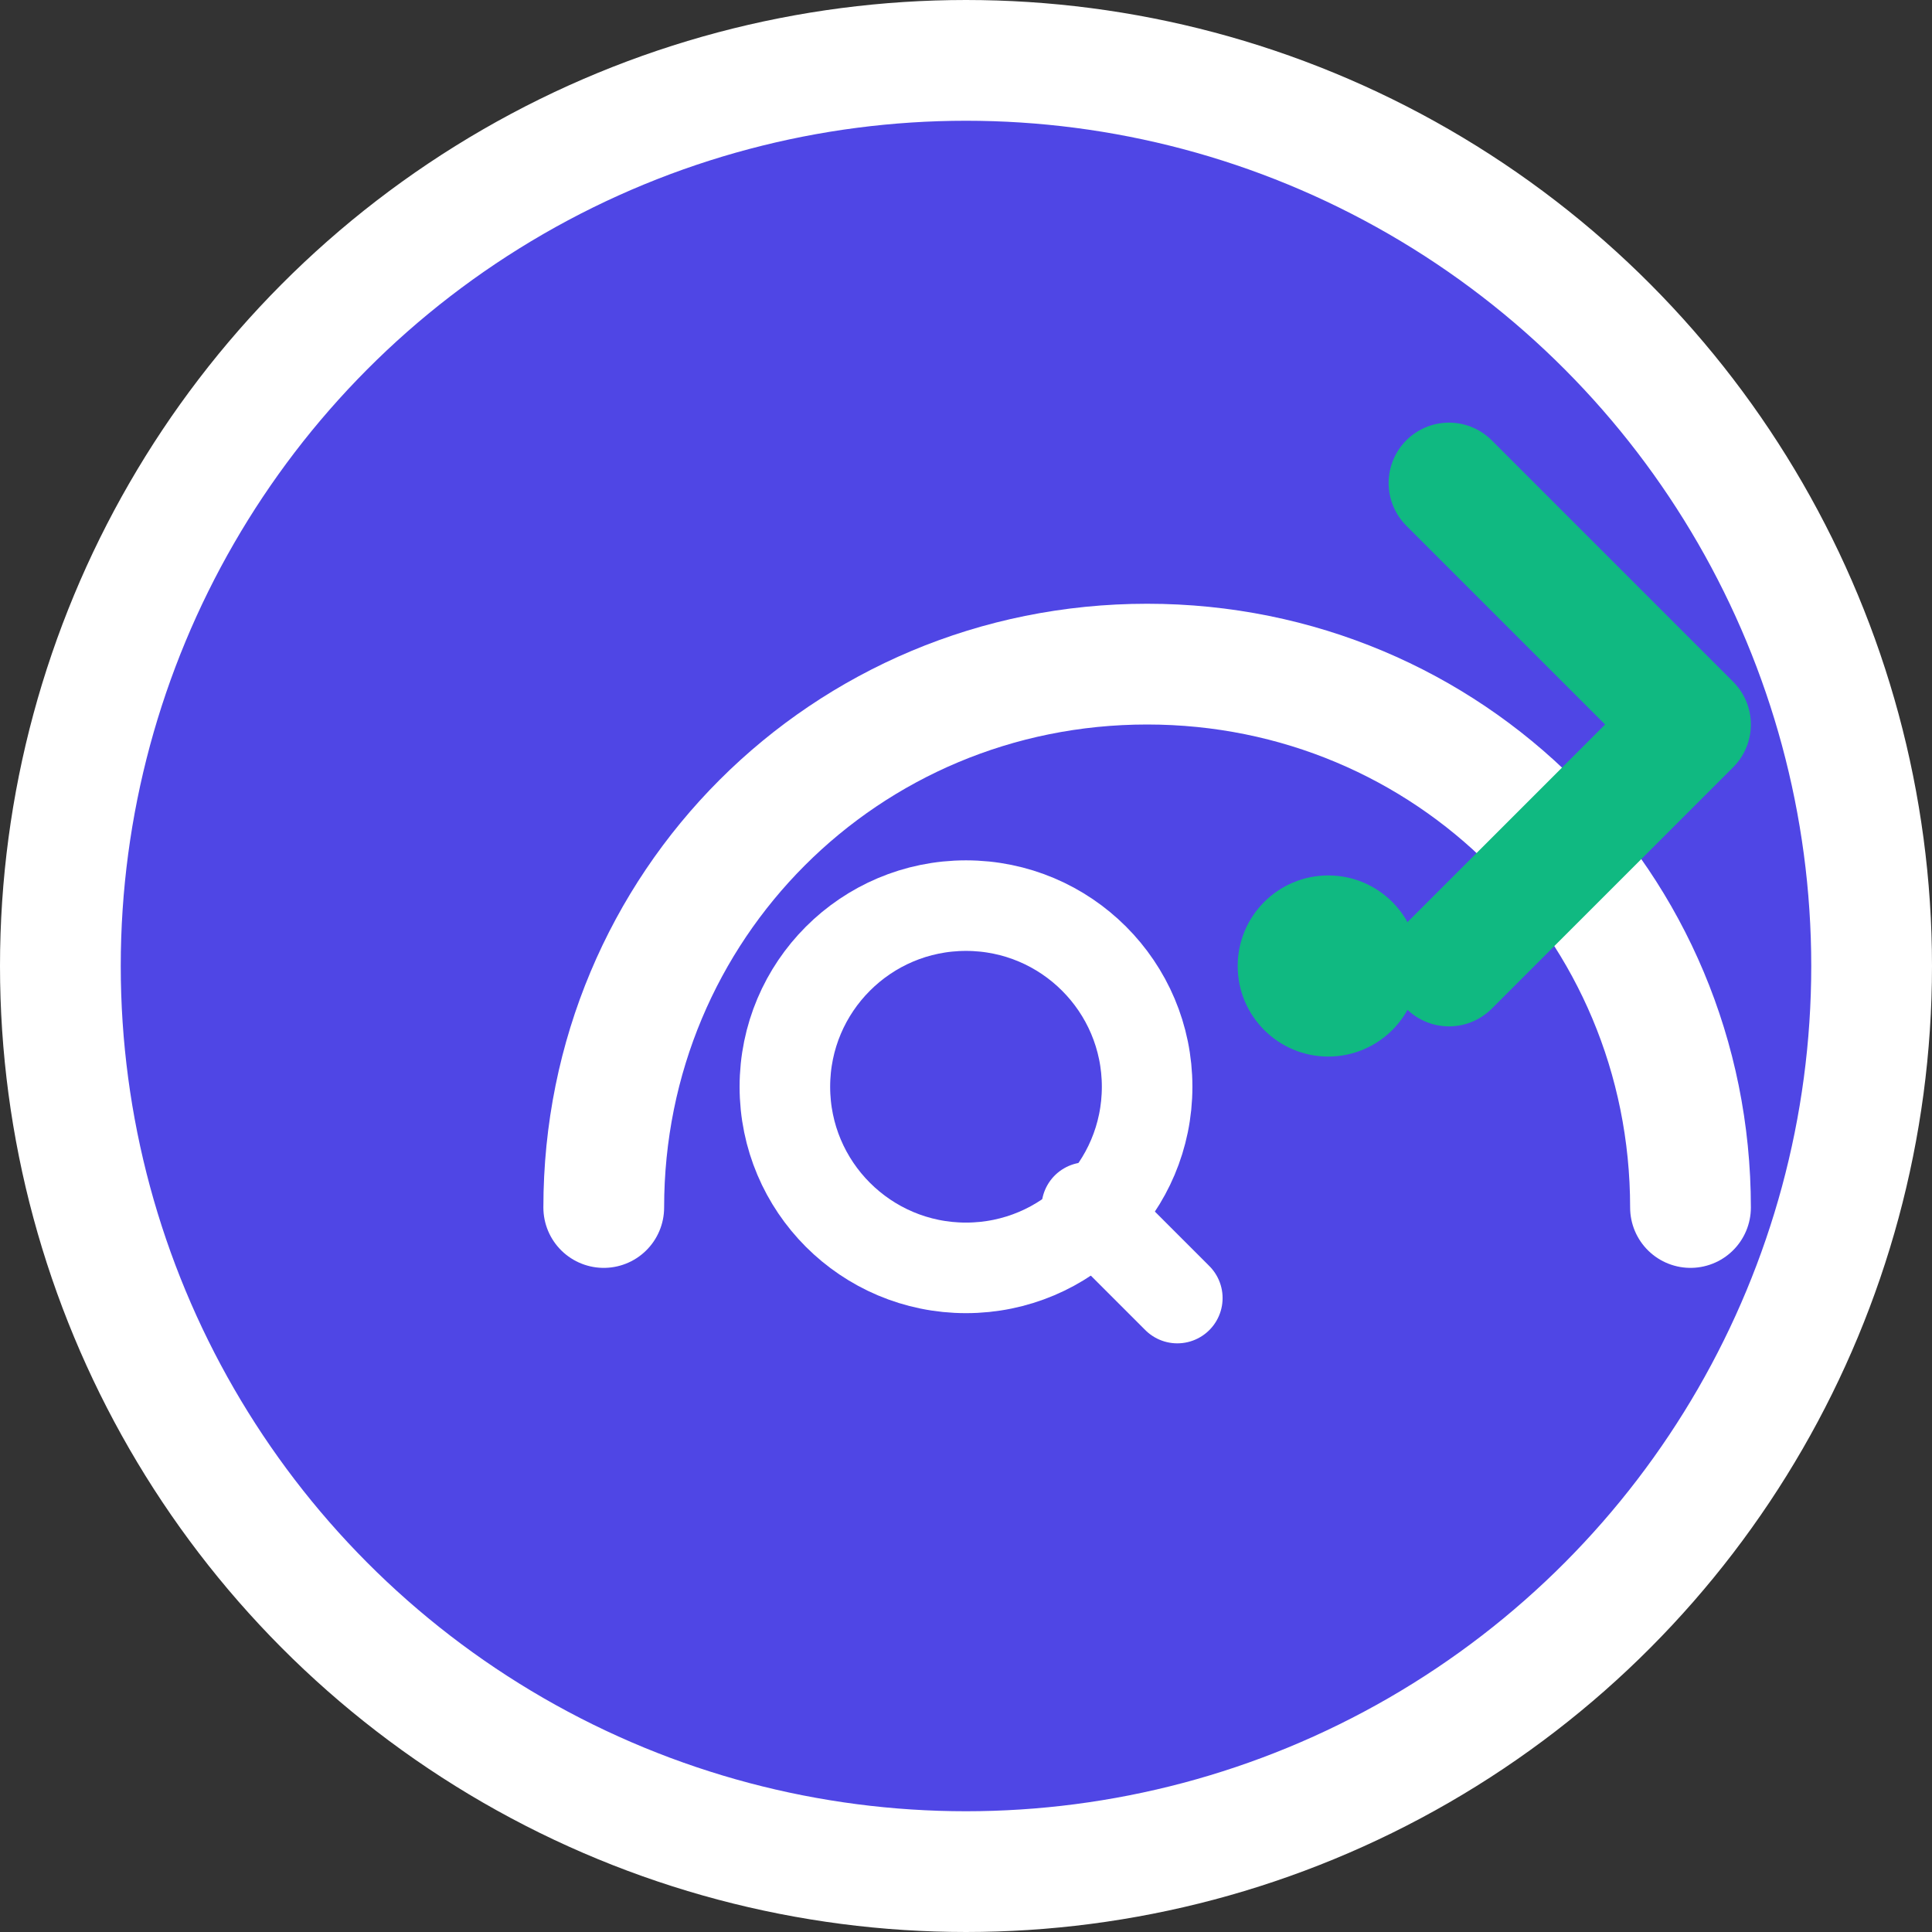
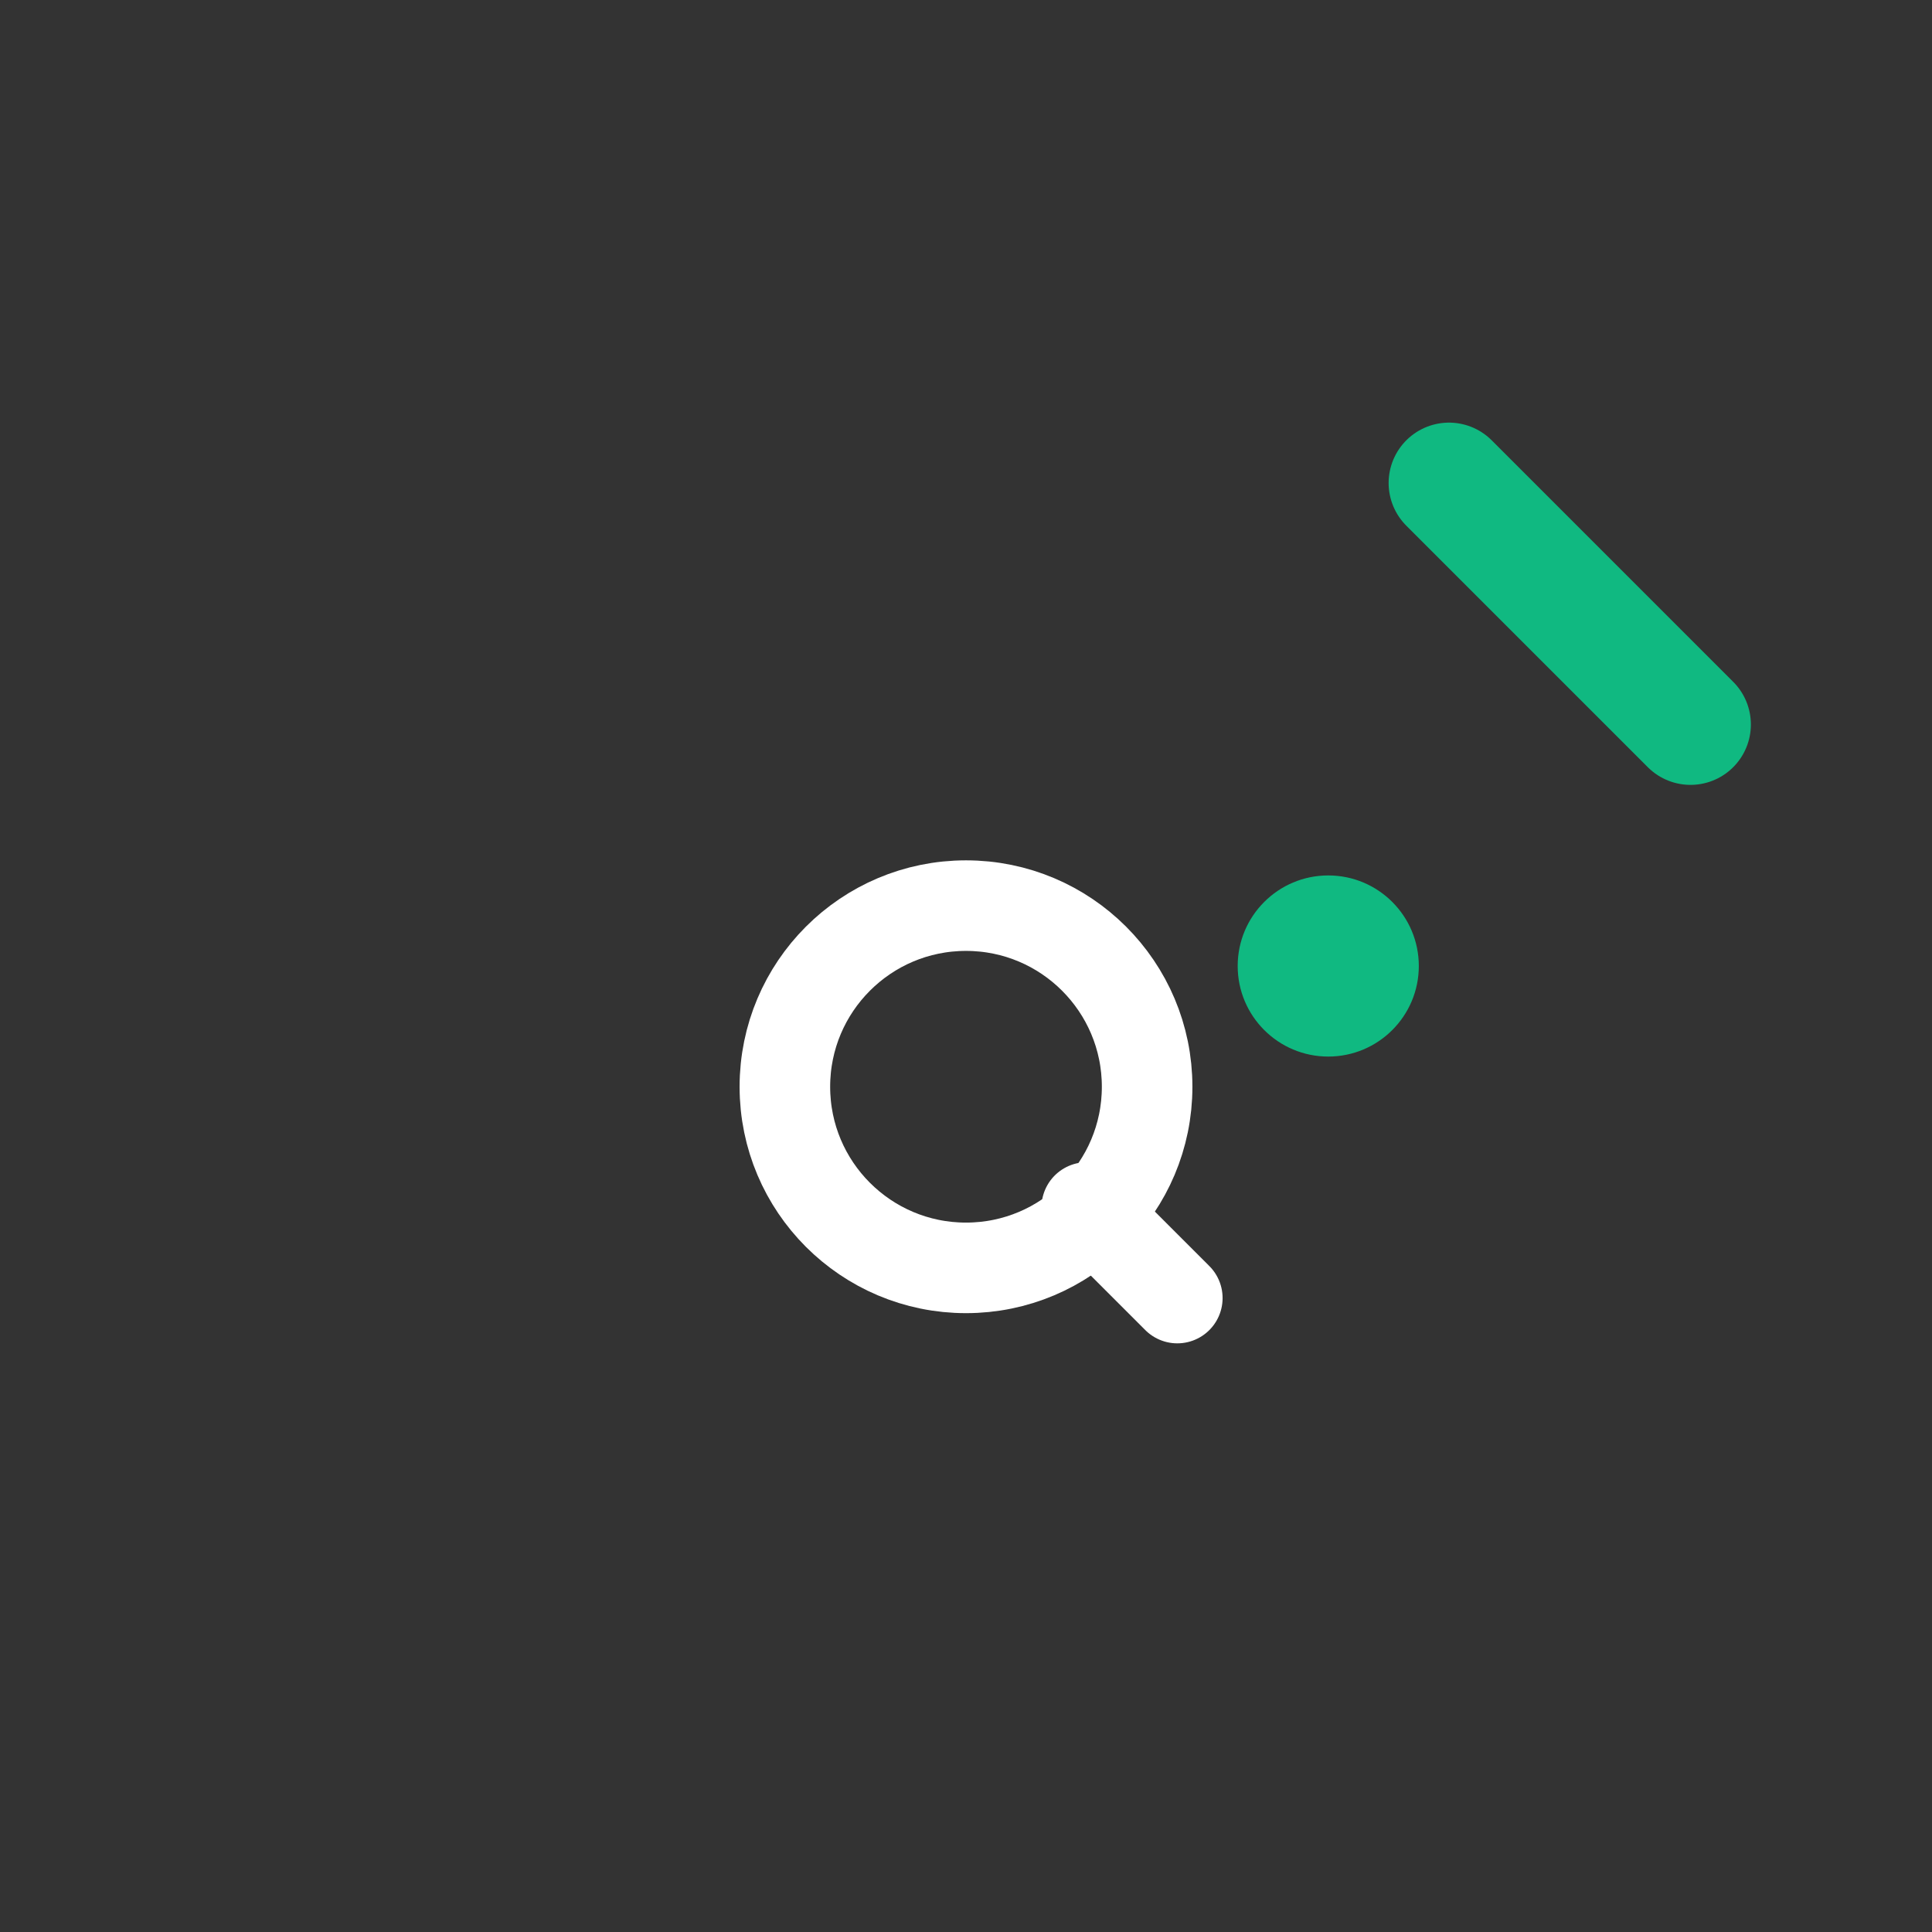
<svg xmlns="http://www.w3.org/2000/svg" width="32" height="32" viewBox="0 0 32 32" fill="none">
  <rect x="0" y="0" width="32" height="32" fill="#333333" stroke="none" />
-   <circle cx="16" cy="16" r="15" fill="#4f46e5" stroke="#fff" stroke-width="2" />
  <g transform="translate(8, 8)">
-     <path d="M2 12 C2 7, 6 3, 11 3 C16 3, 20 7, 20 12" stroke="#fff" stroke-width="2" fill="none" stroke-linecap="round" />
    <circle cx="14" cy="8" r="1.5" fill="#10b981" />
    <circle cx="8" cy="10" r="3" stroke="#fff" stroke-width="1.5" fill="none" />
    <path d="M10 12 L11.5 13.5" stroke="#fff" stroke-width="1.5" stroke-linecap="round" />
  </g>
-   <path d="M24 8 L28 12 L24 16" stroke="#10b981" stroke-width="2" stroke-linecap="round" stroke-linejoin="round" />
+   <path d="M24 8 L28 12 " stroke="#10b981" stroke-width="2" stroke-linecap="round" stroke-linejoin="round" />
</svg>